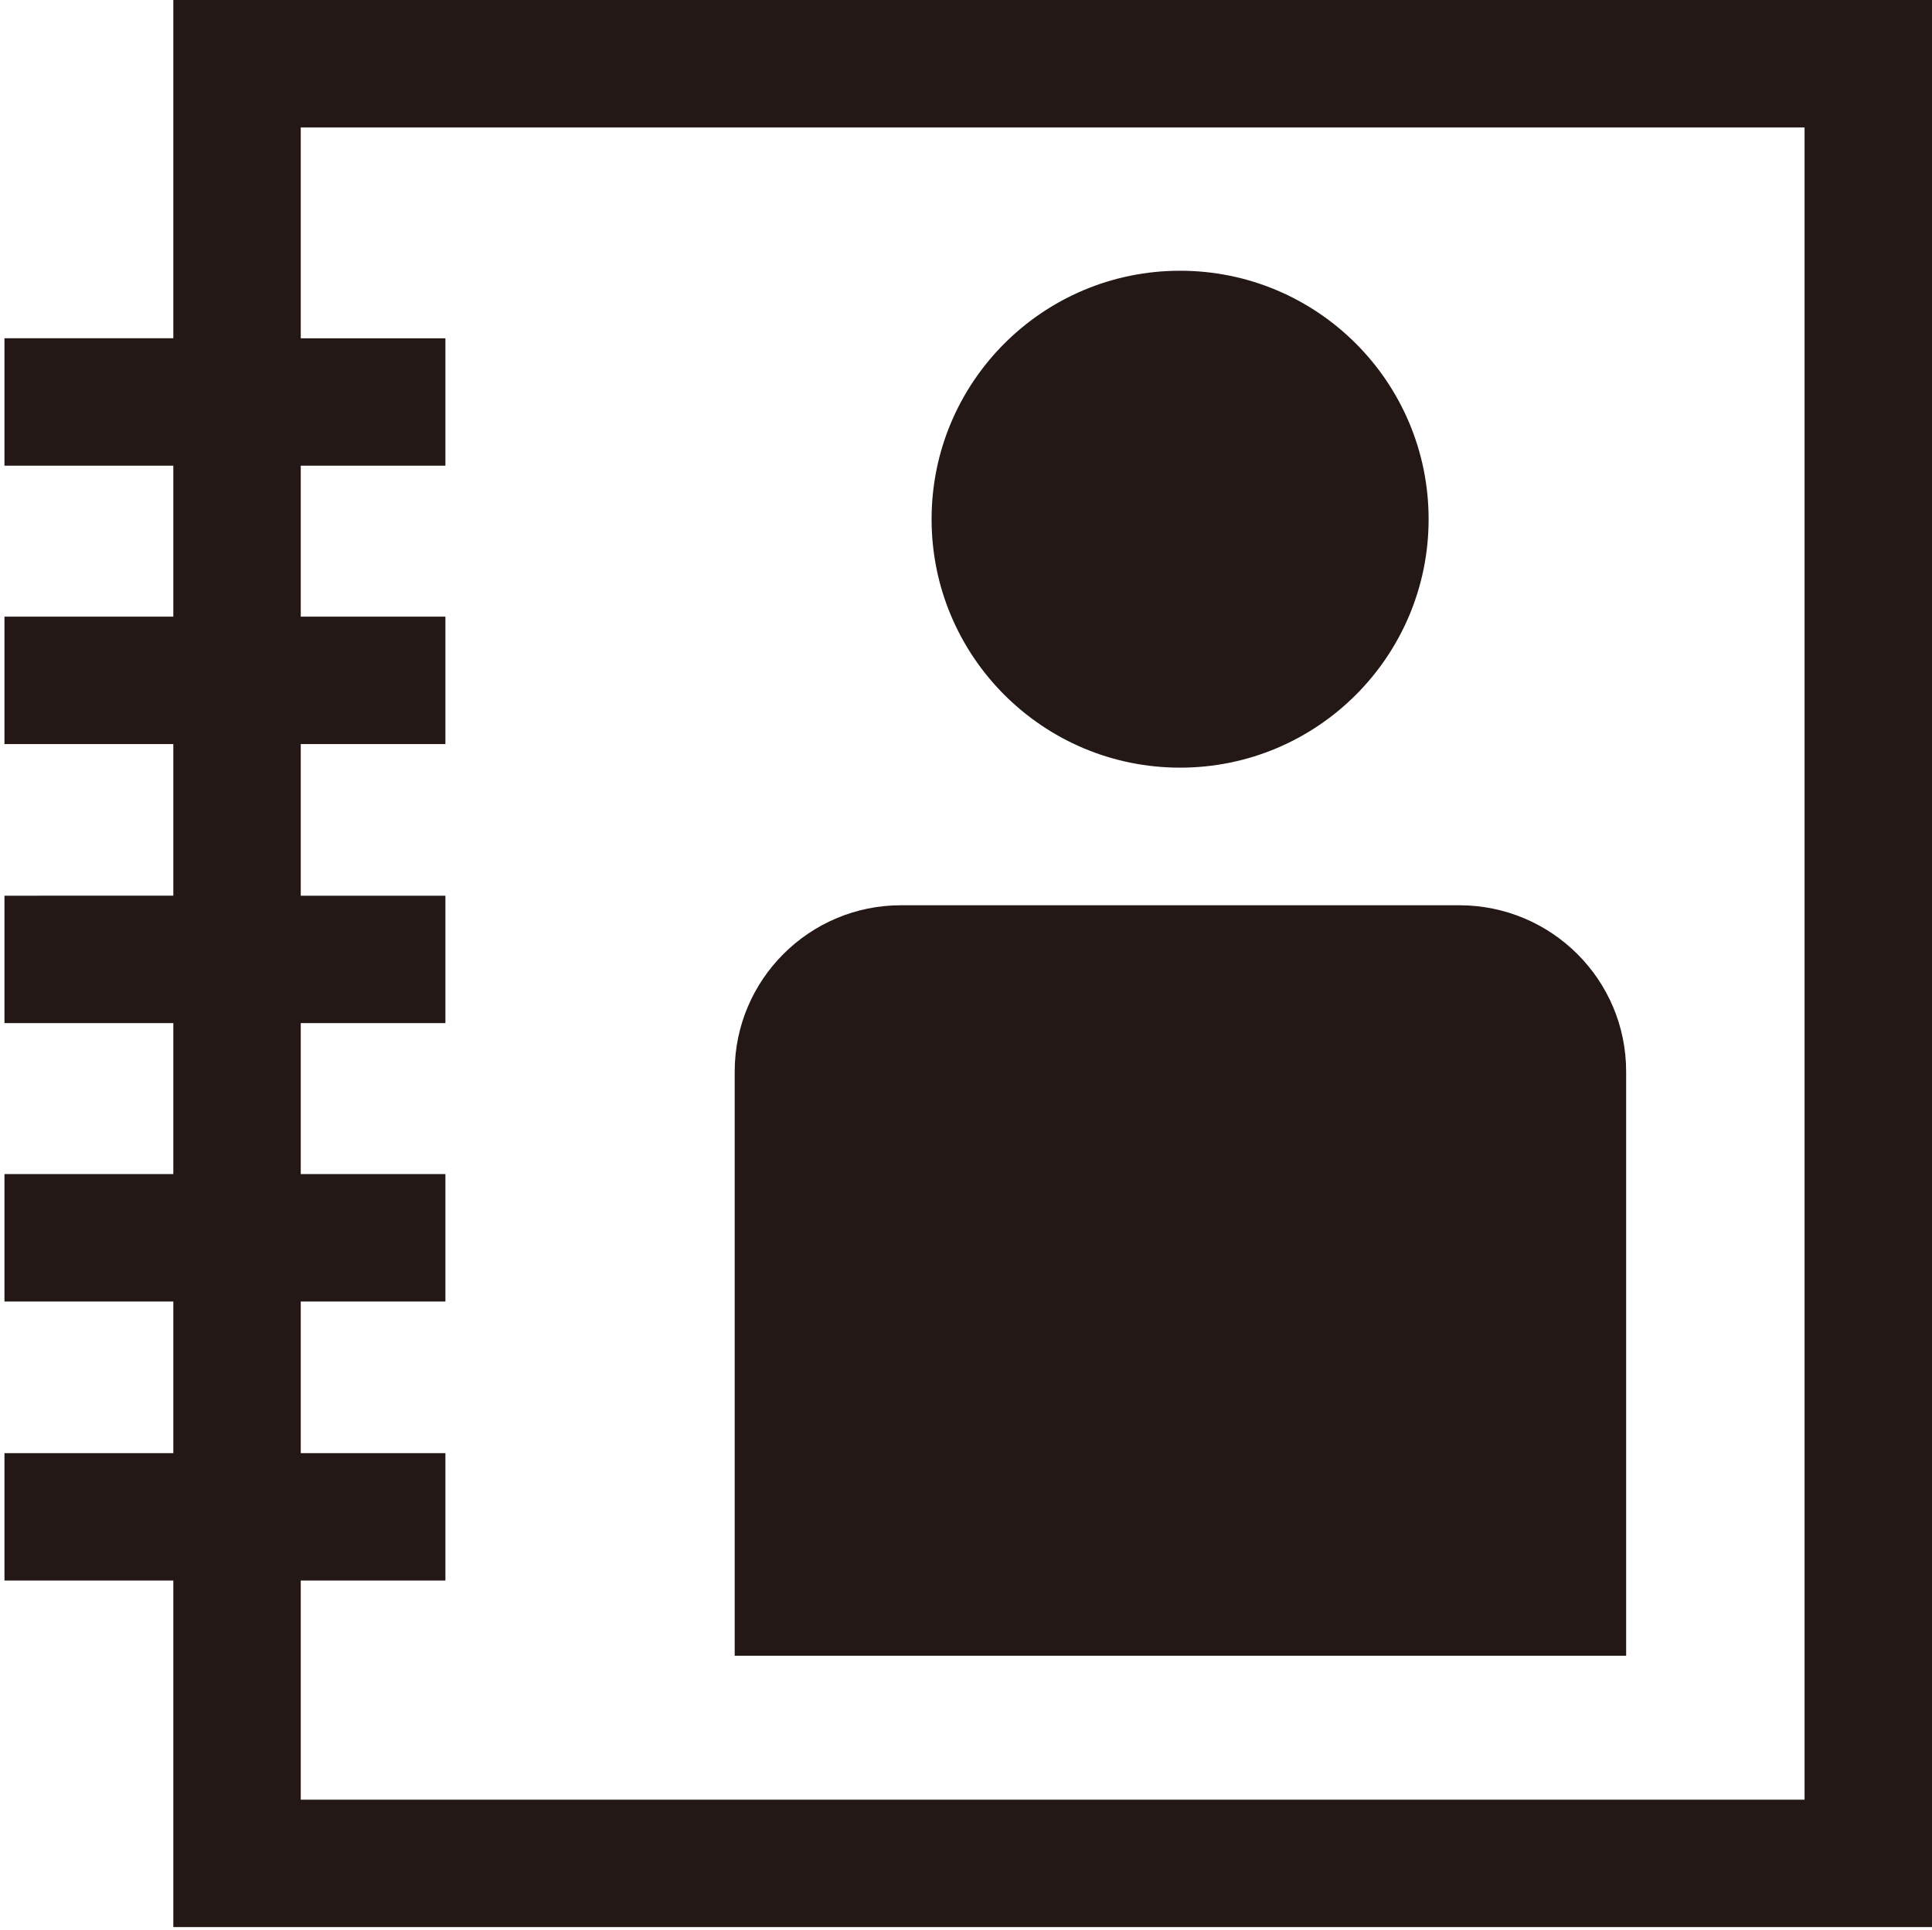
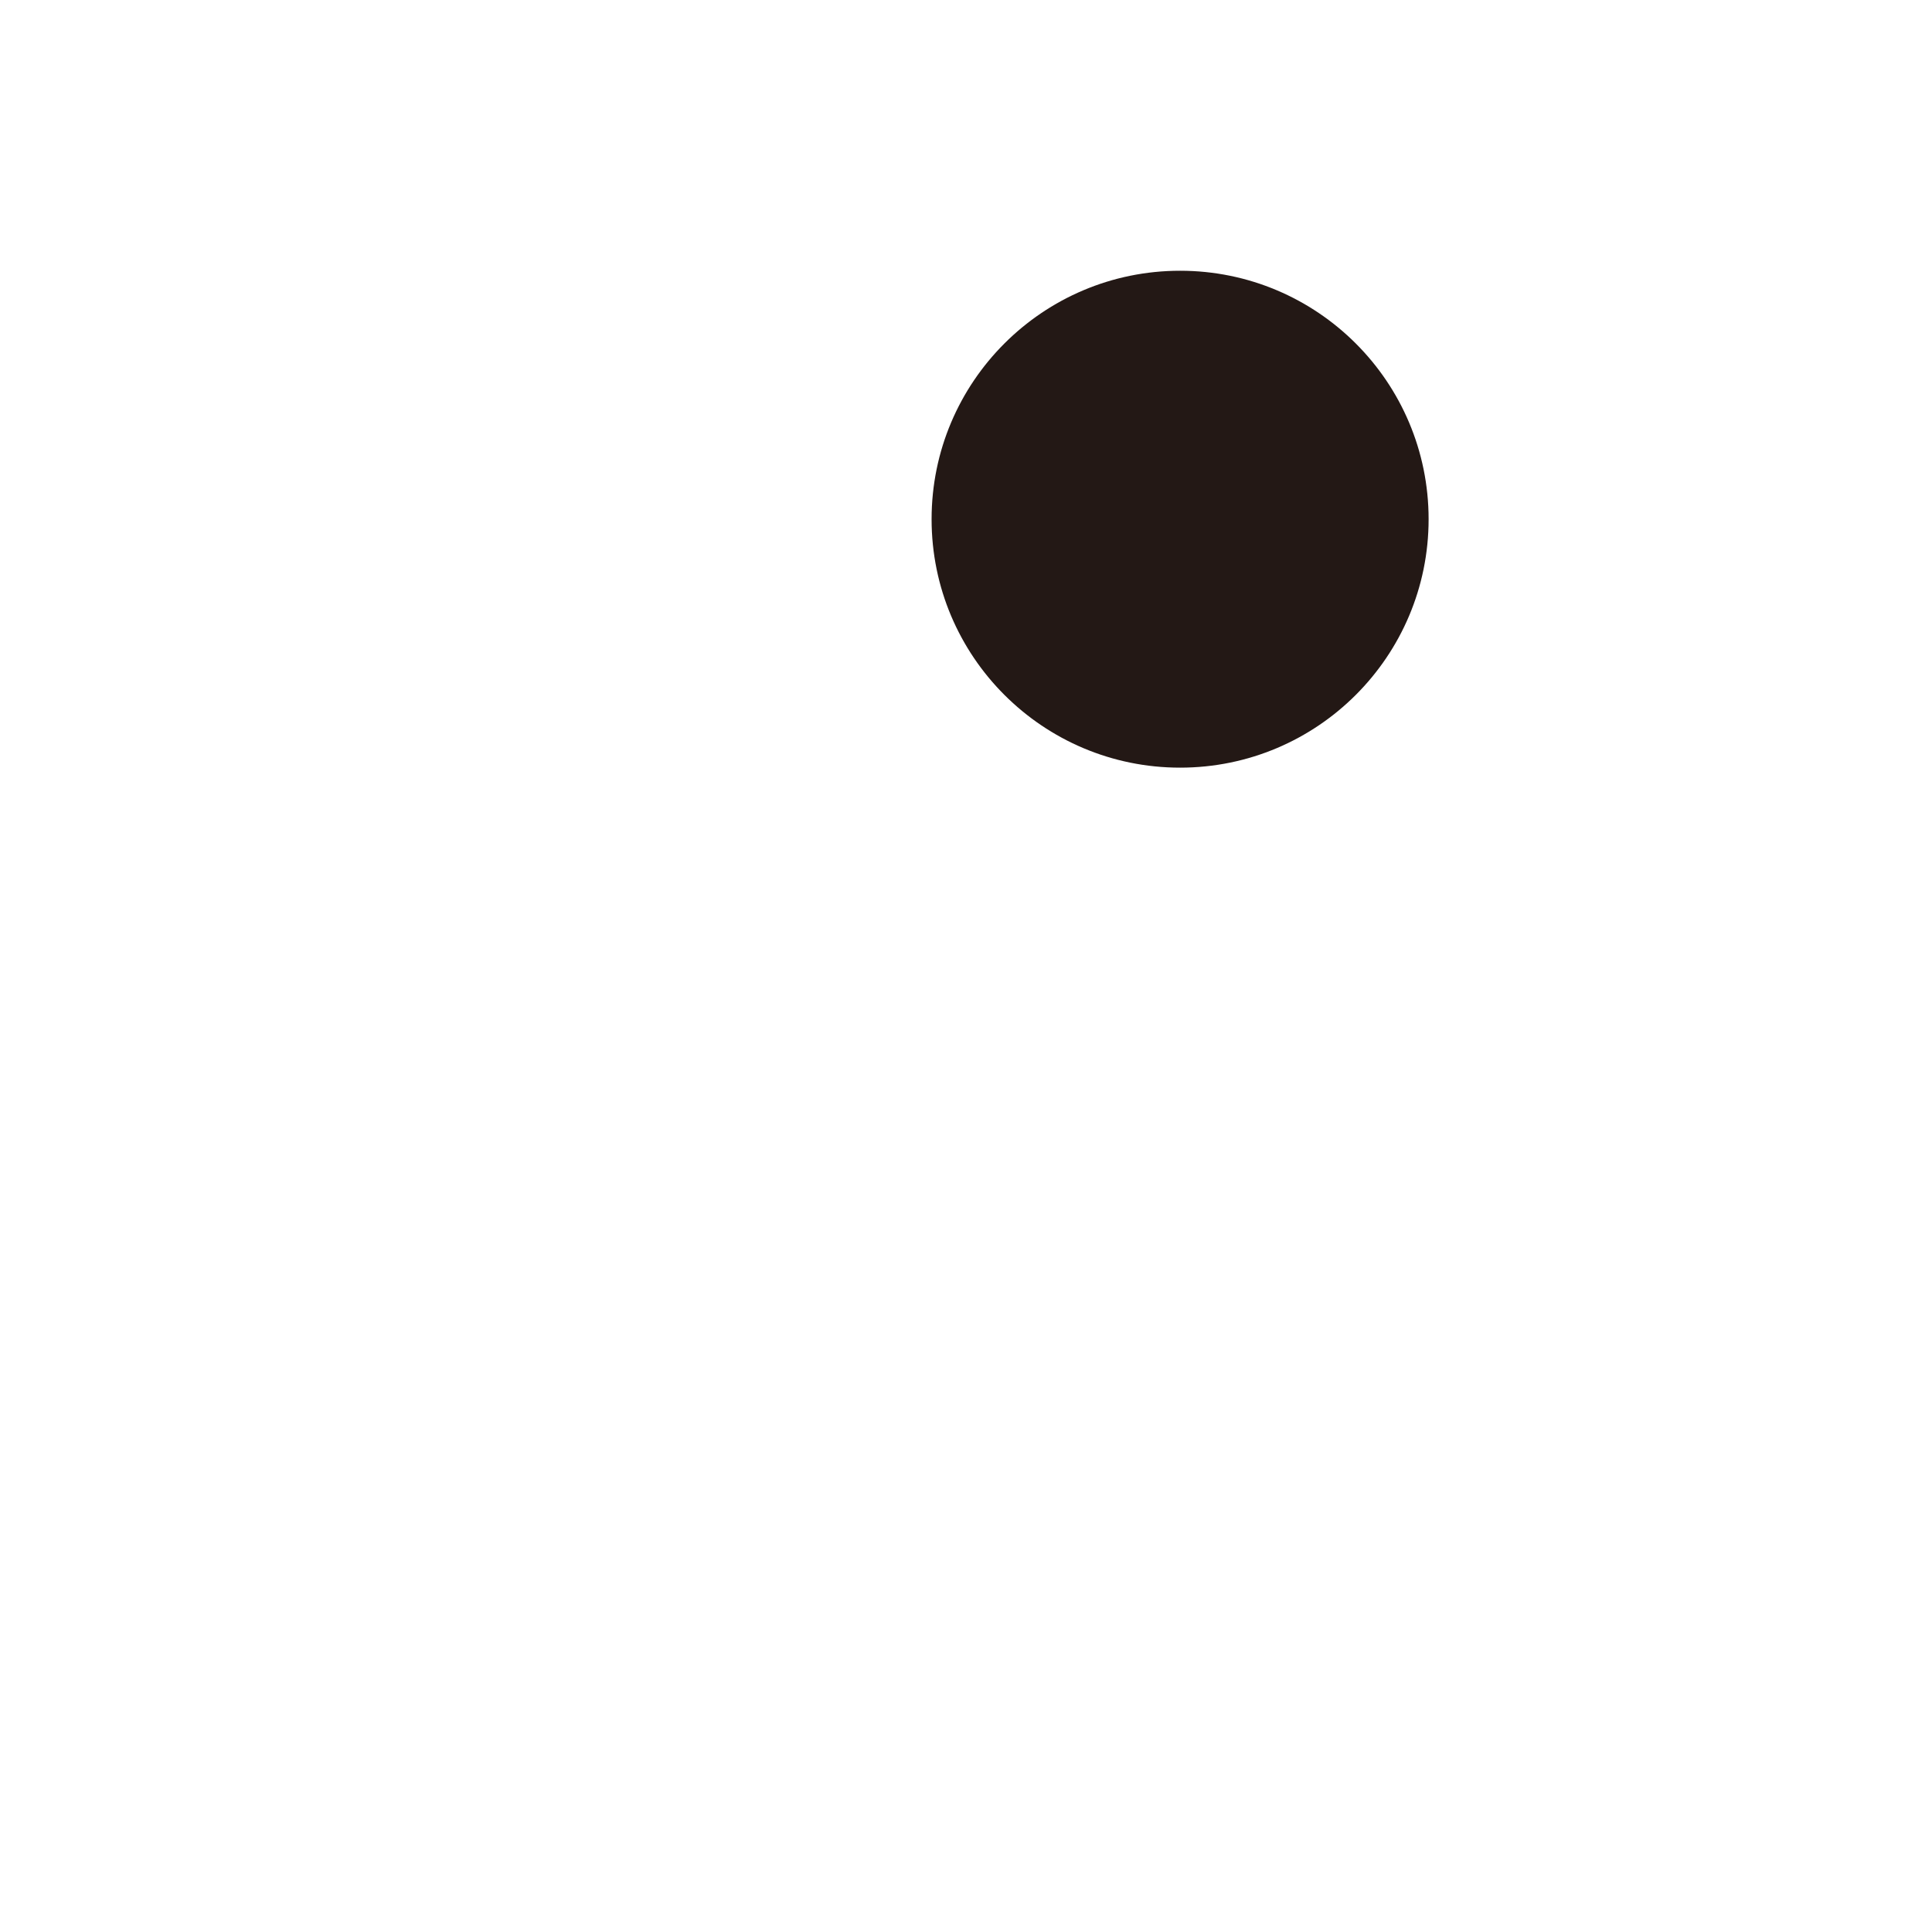
<svg xmlns="http://www.w3.org/2000/svg" version="1.1" viewBox="0 0 30.32 30.29">
  <defs>
    <style>
      .cls-1, .cls-2 {
        fill: #231815;
      }

      .cls-2 {
        fill-rule: evenodd;
      }
    </style>
  </defs>
  <g>
    <g id="_レイヤー_1" data-name="レイヤー_1">
-       <path class="cls-2" d="M28.32,28.25H4.72v-3.44h2.27v-2h-2.27v-2.38h2.27v-2h-2.27v-2.37h2.27v-2h-2.27v-2.38h2.27v-2h-2.27v-2.37h2.27v-2h-2.27v-3.31h23.6v26.25ZM2.72,0v5.31H.07v2h2.65v2.37H.07v2h2.65v2.38H.07v2h2.65v2.37H.07v2h2.65v2.38H.07v2h2.65v5.44h27.6V0H2.72Z" />
      <circle class="cls-1" cx="18.52" cy="8.15" r="3.9" />
-       <path class="cls-1" d="M25.52,16.82c0-1.44-1.17-2.61-2.62-2.61h-8.76c-1.44,0-2.61,1.17-2.61,2.61v9.17h13.99v-9.17Z" />
    </g>
  </g>
</svg>